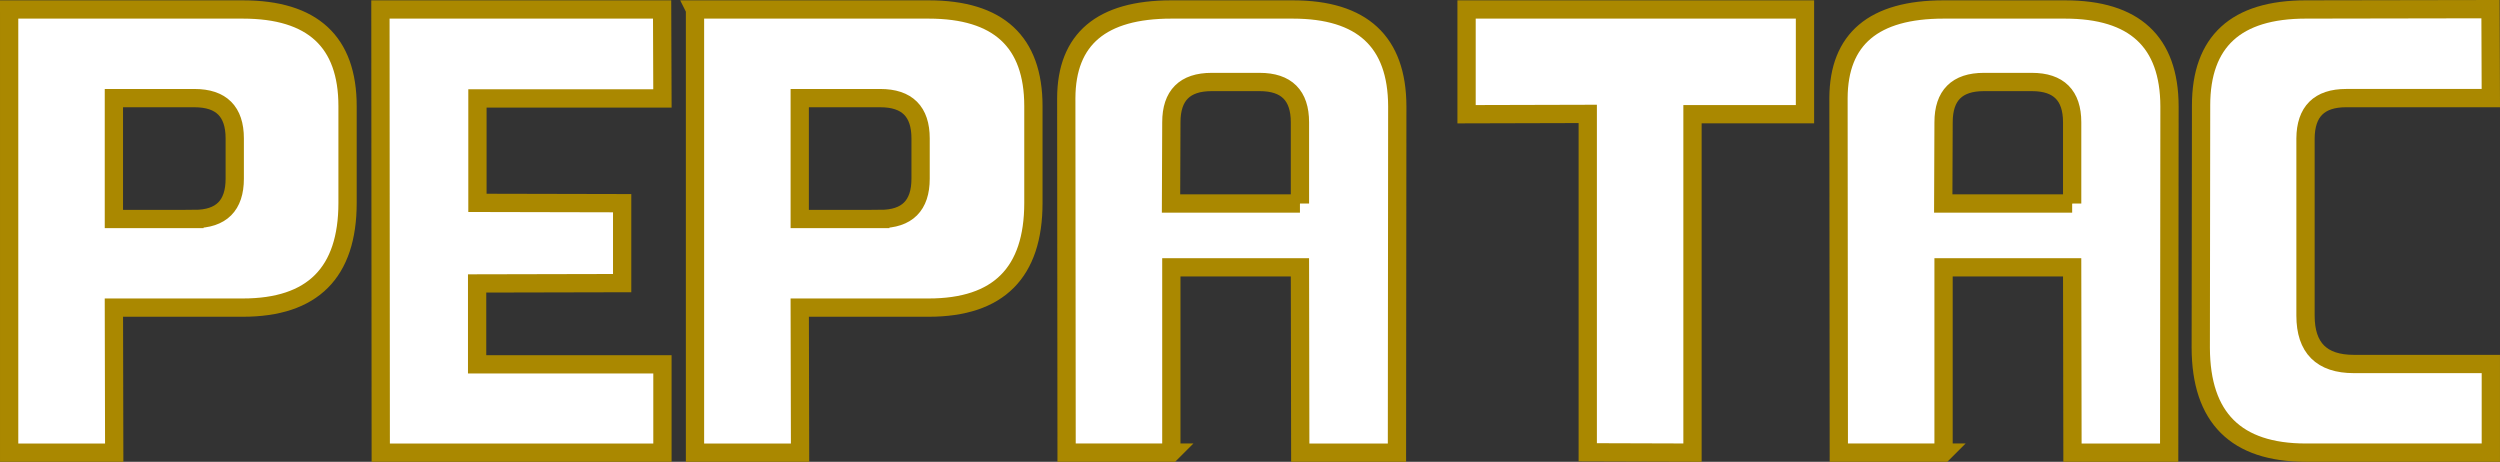
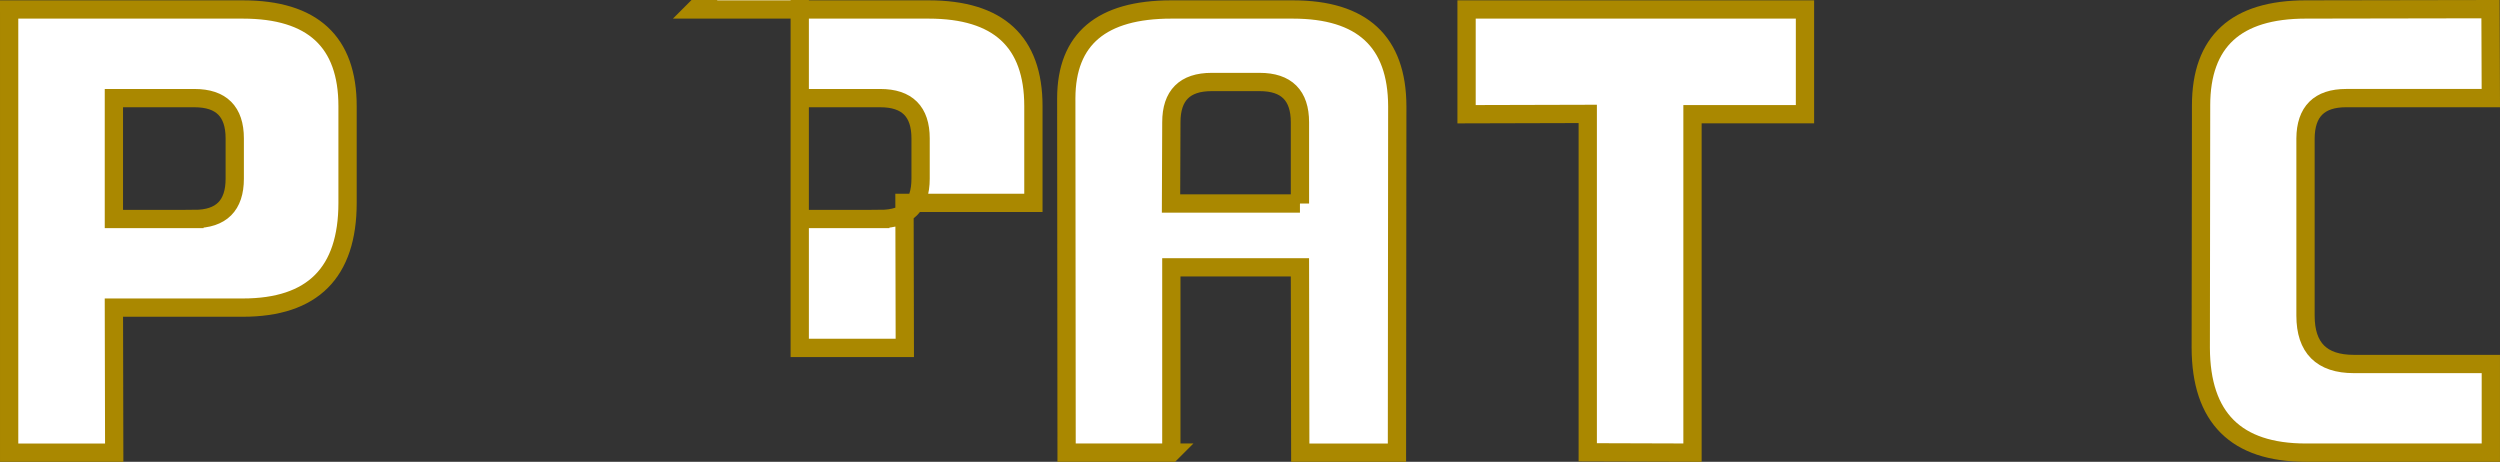
<svg xmlns="http://www.w3.org/2000/svg" xmlns:ns1="http://www.inkscape.org/namespaces/inkscape" xmlns:ns2="http://sodipodi.sourceforge.net/DTD/sodipodi-0.dtd" width="485.467" height="89.677" viewBox="0 0 485.467 89.677" id="svg4161" version="1.1" ns1:version="0.92.3 (5aff6ba, 2018-11-25)" ns2:docname="pepatac_logo_white.svg">
  <rect x="0" y="0" width="485.467" height="89.677" fill="#333333" stroke="none" />
  <defs id="defs4163">
    <ns1:path-effect effect="skeletal" id="path-effect5735" is_visible="true" pattern="m 0,-142.638 c 0,-2.76 2.24,-5 5,-5 2.76,0 5,2.24 5,5 0,2.76 -2.24,5 -5,5 -2.76,0 -5,-2.24 -5,-5 z" copytype="single_stretched" prop_scale="1" scale_y_rel="false" spacing="0" normal_offset="0" tang_offset="0" prop_units="false" vertical_pattern="false" fuse_tolerance="0" />
    <ns1:path-effect effect="skeletal" id="path-effect5731" is_visible="true" pattern="m 0,-142.638 c 0,-2.76 2.24,-5 5,-5 2.76,0 5,2.24 5,5 0,2.76 -2.24,5 -5,5 -2.76,0 -5,-2.24 -5,-5 z" copytype="single_stretched" prop_scale="1" scale_y_rel="false" spacing="0" normal_offset="0" tang_offset="0" prop_units="false" vertical_pattern="false" fuse_tolerance="0" />
    <ns1:path-effect effect="spiro" id="path-effect5729" is_visible="true" />
    <ns1:path-effect effect="skeletal" id="path-effect5721" is_visible="true" pattern="m 0,-142.638 c 0,-2.76 2.24,-5 5,-5 2.76,0 5,2.24 5,5 0,2.76 -2.24,5 -5,5 -2.76,0 -5,-2.24 -5,-5 z" copytype="single_stretched" prop_scale="1" scale_y_rel="false" spacing="0" normal_offset="0" tang_offset="0" prop_units="false" vertical_pattern="false" fuse_tolerance="0" />
    <ns1:path-effect effect="powerstroke" id="path-effect5717" is_visible="true" offset_points="0,0.5" sort_points="true" interpolator_type="Linear" interpolator_beta="0.2" start_linecap_type="zerowidth" linejoin_type="round" miter_limit="4" end_linecap_type="zerowidth" cusp_linecap_type="round" />
    <ns1:path-effect effect="spiro" id="path-effect5713" is_visible="true" />
    <linearGradient id="linearGradient3972">
      <stop style="stop-color:#faf0e6;stop-opacity:1;" offset="0" id="stop3974" />
      <stop id="stop3980" offset="0.5" style="stop-color:#ffffff;stop-opacity:1;" />
      <stop style="stop-color:#f4cda5;stop-opacity:1;" offset="1" id="stop3976" />
    </linearGradient>
    <linearGradient id="linearGradient3892">
      <stop style="stop-color:#e9e8e8;stop-opacity:0.42;" offset="0" id="stop3894" />
      <stop style="stop-color:#fff8f7;stop-opacity:0.551;" offset="1" id="stop3896" />
    </linearGradient>
  </defs>
  <ns2:namedview id="base" pagecolor="#000000" bordercolor="#666666" borderopacity="1.0" ns1:pageopacity="0" ns1:pageshadow="2" ns1:zoom="0.69957756" ns1:cx="82.138969" ns1:cy="473.87199" ns1:document-units="px" ns1:current-layer="layer1" showgrid="false" units="px" fit-margin-top="0" fit-margin-left="0" fit-margin-right="0" fit-margin-bottom="0" ns1:pagecheckerboard="true" ns1:window-width="1920" ns1:window-height="1124" ns1:window-x="0" ns1:window-y="0" ns1:window-maximized="1" />
  <g ns1:label="Layer 1" ns1:groupmode="layer" id="layer1" transform="translate(-746.435,-904.605)">
    <g style="color:#000000;font-style:normal;font-variant:normal;font-weight:normal;font-stretch:normal;font-size:128.176px;line-height:100%;font-family:'Groovy Fast';-inkscape-font-specification:'Groovy Fast';text-indent:0;text-align:center;text-decoration:none;text-decoration-line:none;text-decoration-style:solid;text-decoration-color:#000000;letter-spacing:0px;word-spacing:0px;text-transform:none;direction:ltr;block-progression:tb;writing-mode:lr-tb;baseline-shift:baseline;text-anchor:middle;white-space:normal;clip-rule:nonzero;display:inline;overflow:visible;visibility:visible;opacity:1;isolation:auto;mix-blend-mode:normal;color-interpolation:sRGB;color-interpolation-filters:linearRGB;solid-color:#000000;solid-opacity:1;fill:#ffffff;fill-opacity:1;fill-rule:nonzero;stroke:#aa8800;stroke-width:3.55;stroke-linecap:butt;stroke-linejoin:miter;stroke-miterlimit:4;stroke-dasharray:none;stroke-dashoffset:0;stroke-opacity:1;marker:none;color-rendering:auto;image-rendering:auto;shape-rendering:auto;text-rendering:auto;enable-background:accumulate" id="text4650" transform="translate(-333.514,507.522)">
      <path ns1:connector-curvature="0" d="m 1081.724,398.924 45.375,0 q 20.34,0 20.34,18.776 l 0,18.776 q 0,20.34 -20.34,20.34 l -25.034,0 0.063,28.164 -20.403,0 0,-86.055 z m 35.987,40.681 q 7.823,0 7.823,-7.823 l 0,-7.823 q 0,-7.823 -7.823,-7.823 l -15.646,0 0,23.47 15.646,0 z" style="stroke-width:3.55" id="path4189" />
-       <path ns1:connector-curvature="0" d="m 1153.822,398.924 54.7,0 0.063,17.274 -35.924,0 0,20.278 28.101,0.063 0,15.521 -28.164,0.063 0,15.709 35.987,0 0,17.148 -54.7,0 -0.063,-86.055 z" style="stroke-width:3.55" id="path4191" />
-       <path ns1:connector-curvature="0" d="m 1214.906,398.924 45.375,0 q 20.34,0 20.34,18.776 l 0,18.776 q 0,20.34 -20.34,20.34 l -25.034,0 0.063,28.164 -20.403,0 0,-86.055 z m 35.987,40.681 q 7.823,0 7.823,-7.823 l 0,-7.823 q 0,-7.823 -7.823,-7.823 l -15.646,0 0,23.47 15.646,0 z" style="stroke-width:3.55" id="path4193" />
+       <path ns1:connector-curvature="0" d="m 1214.906,398.924 45.375,0 q 20.34,0 20.34,18.776 l 0,18.776 l -25.034,0 0.063,28.164 -20.403,0 0,-86.055 z m 35.987,40.681 q 7.823,0 7.823,-7.823 l 0,-7.823 q 0,-7.823 -7.823,-7.823 l -15.646,0 0,23.47 15.646,0 z" style="stroke-width:3.55" id="path4193" />
      <path ns1:connector-curvature="0" d="m 1332.38,436.6 0,-15.772 q 0,-7.823 -7.823,-7.823 l -9.325,0 q -7.823,0 -7.823,7.823 l -0.063,15.772 25.034,0 z m -24.972,48.379 -20.34,0 -0.063,-68.844 q 0.063,-17.211 20.403,-17.211 l 23.595,0 q 20.215,0 20.278,18.776 l -0.063,67.28 -18.776,0 -0.063,-35.987 -24.972,0 0,35.987 z" style="stroke-width:3.55" id="path4195" />
      <path ns1:connector-curvature="0" d="m 1388.269,419.201 -23.532,0.063 0,-20.34 65.715,0 0,20.34 -21.842,0 0,65.715 -20.34,-0.063 0,-65.715 z" style="stroke-width:3.55" id="path4197" />
-       <path ns1:connector-curvature="0" d="m 1482.335,436.6 0,-15.772 q 0,-7.823 -7.823,-7.823 l -9.325,0 q -7.823,0 -7.823,7.823 l -0.063,15.772 25.034,0 z m -24.972,48.379 -20.34,0 -0.063,-68.844 q 0.063,-17.211 20.403,-17.211 l 23.595,0 q 20.215,0 20.278,18.776 l -0.063,67.28 -18.776,0 -0.063,-35.987 -24.972,0 0,35.987 z" style="stroke-width:3.55" id="path4199" />
      <path ns1:connector-curvature="0" d="m 1507.369,417.699 0,-0.125 q 0,-18.651 20.34,-18.651 l 35.862,-0.063 0.063,17.274 -28.101,0 q -7.823,0 -7.886,7.823 l 0,34.422 q 0,9.388 9.388,9.388 l 26.599,0 0,17.211 -35.924,0 q -20.34,0 -20.403,-20.34 l 0.063,-46.939 z" style="stroke-width:3.55" id="path4201" />
    </g>
  </g>
</svg>